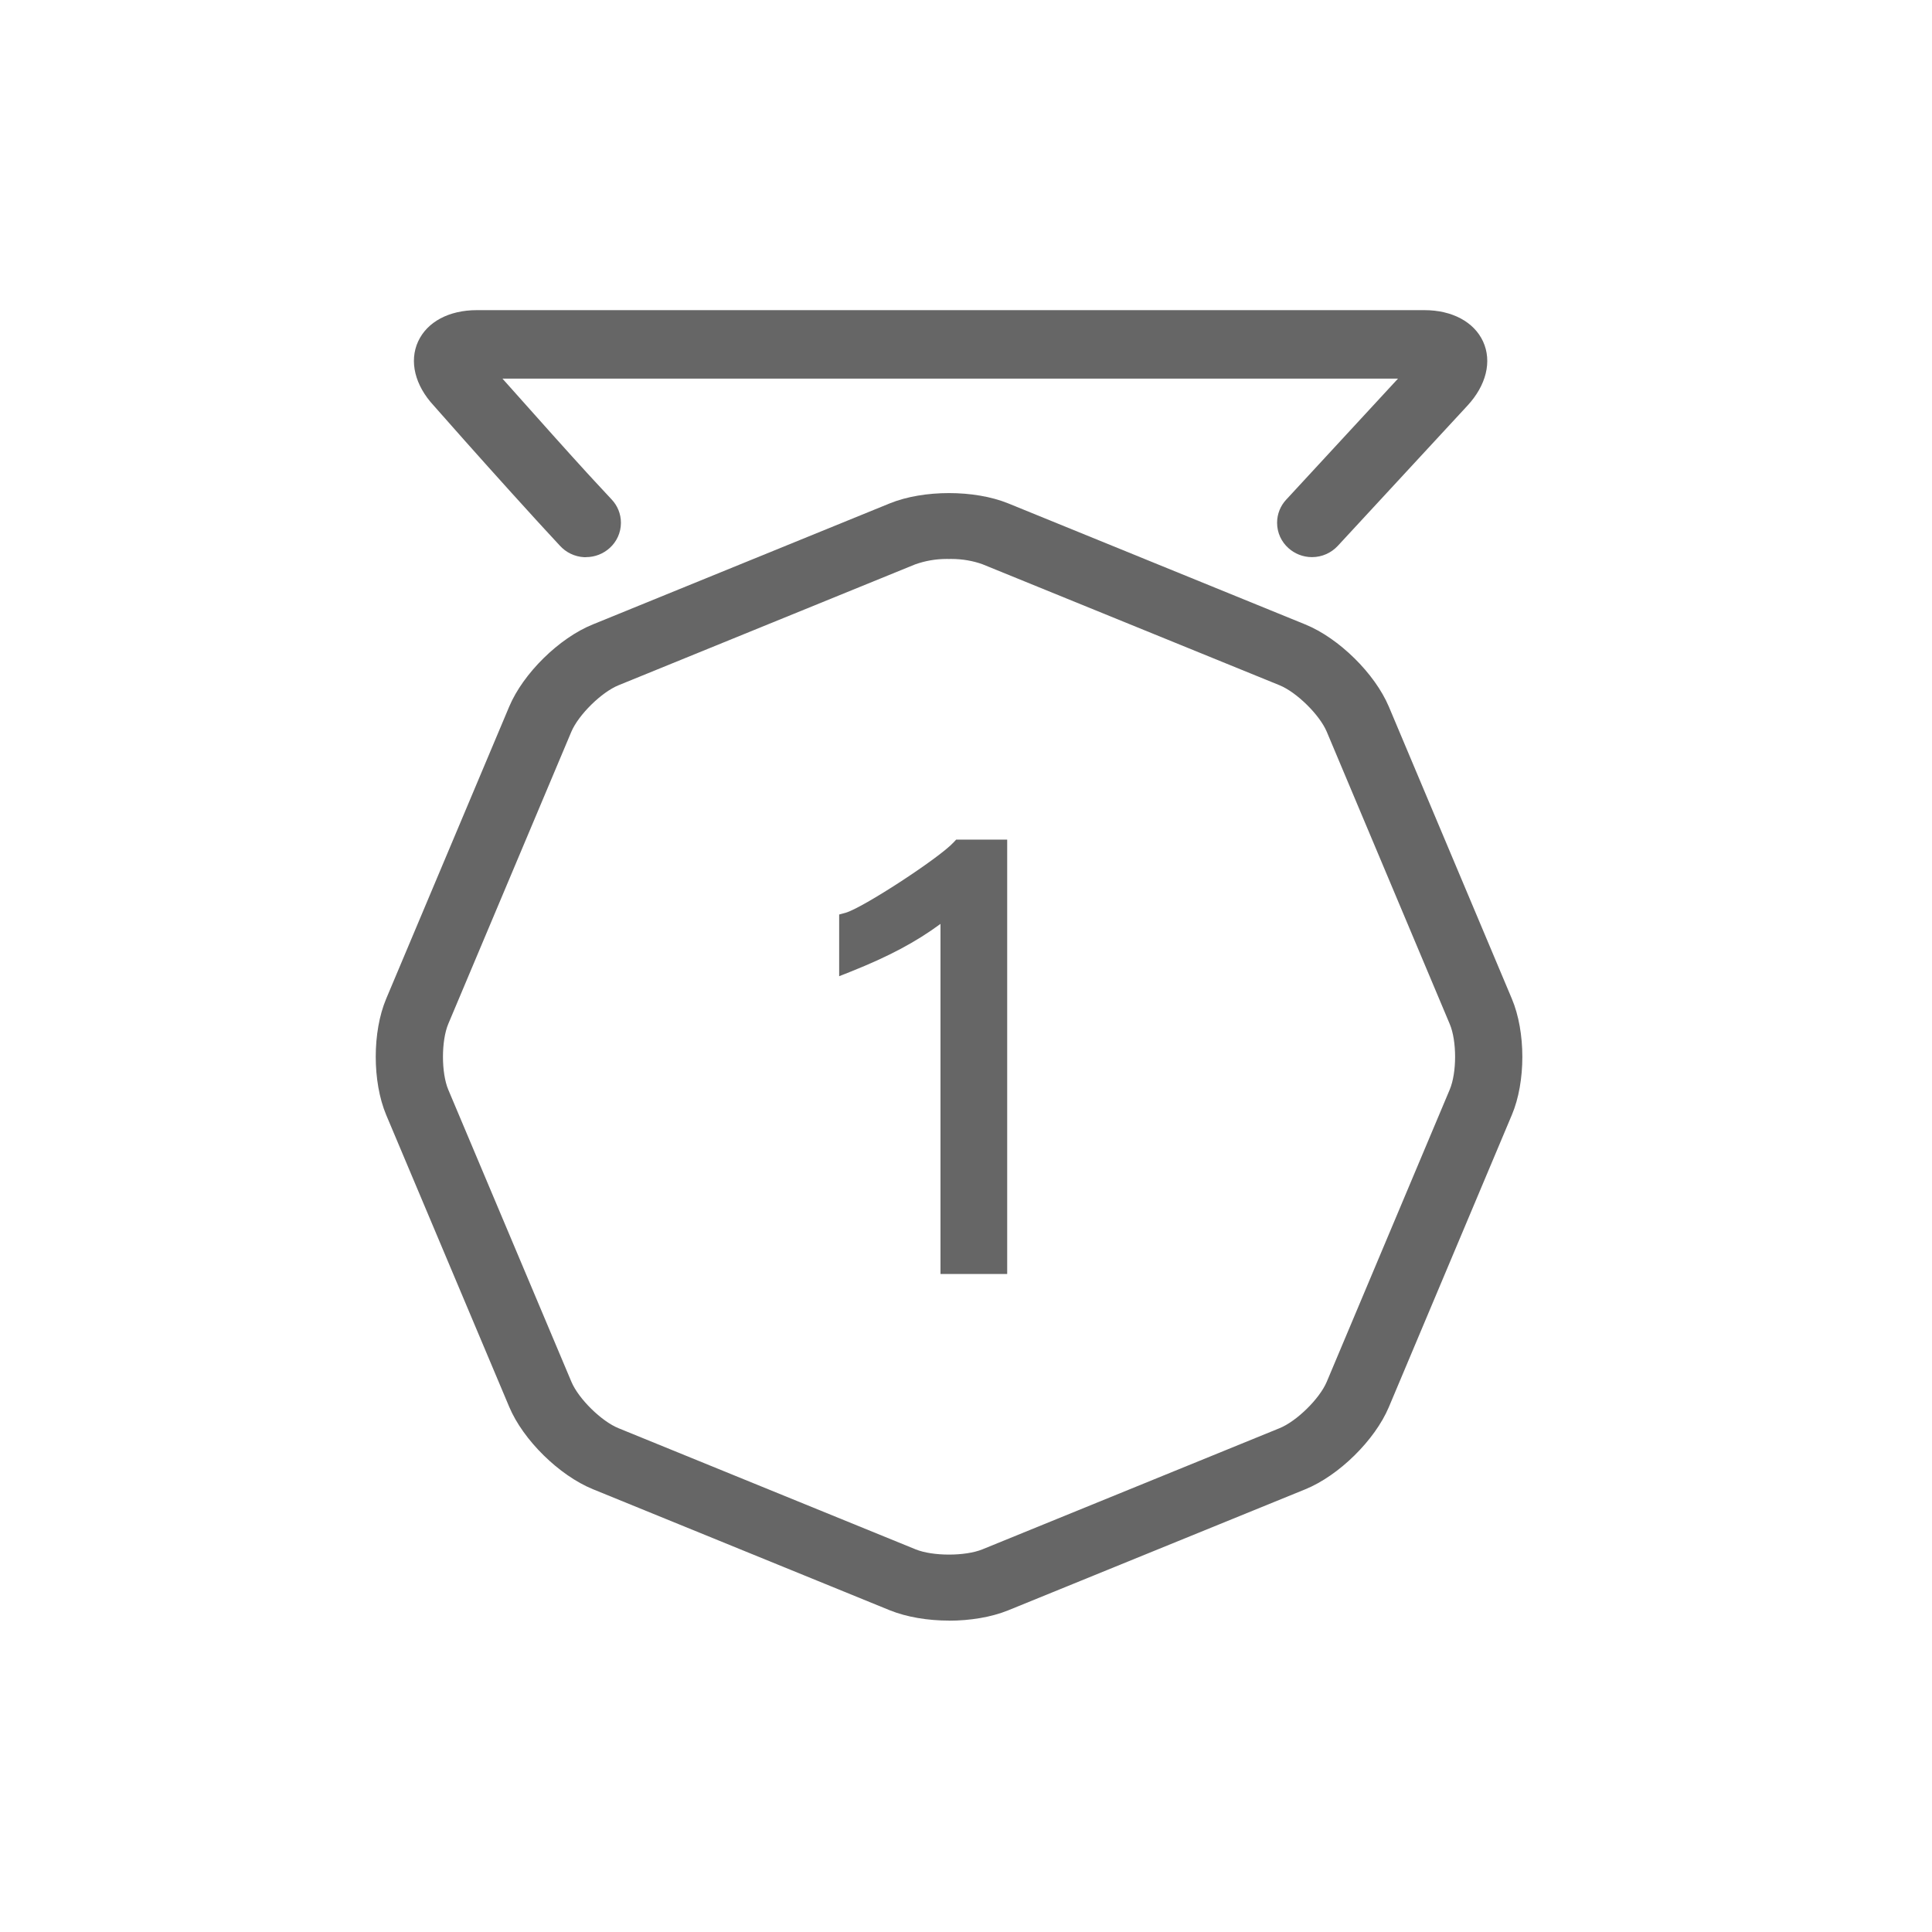
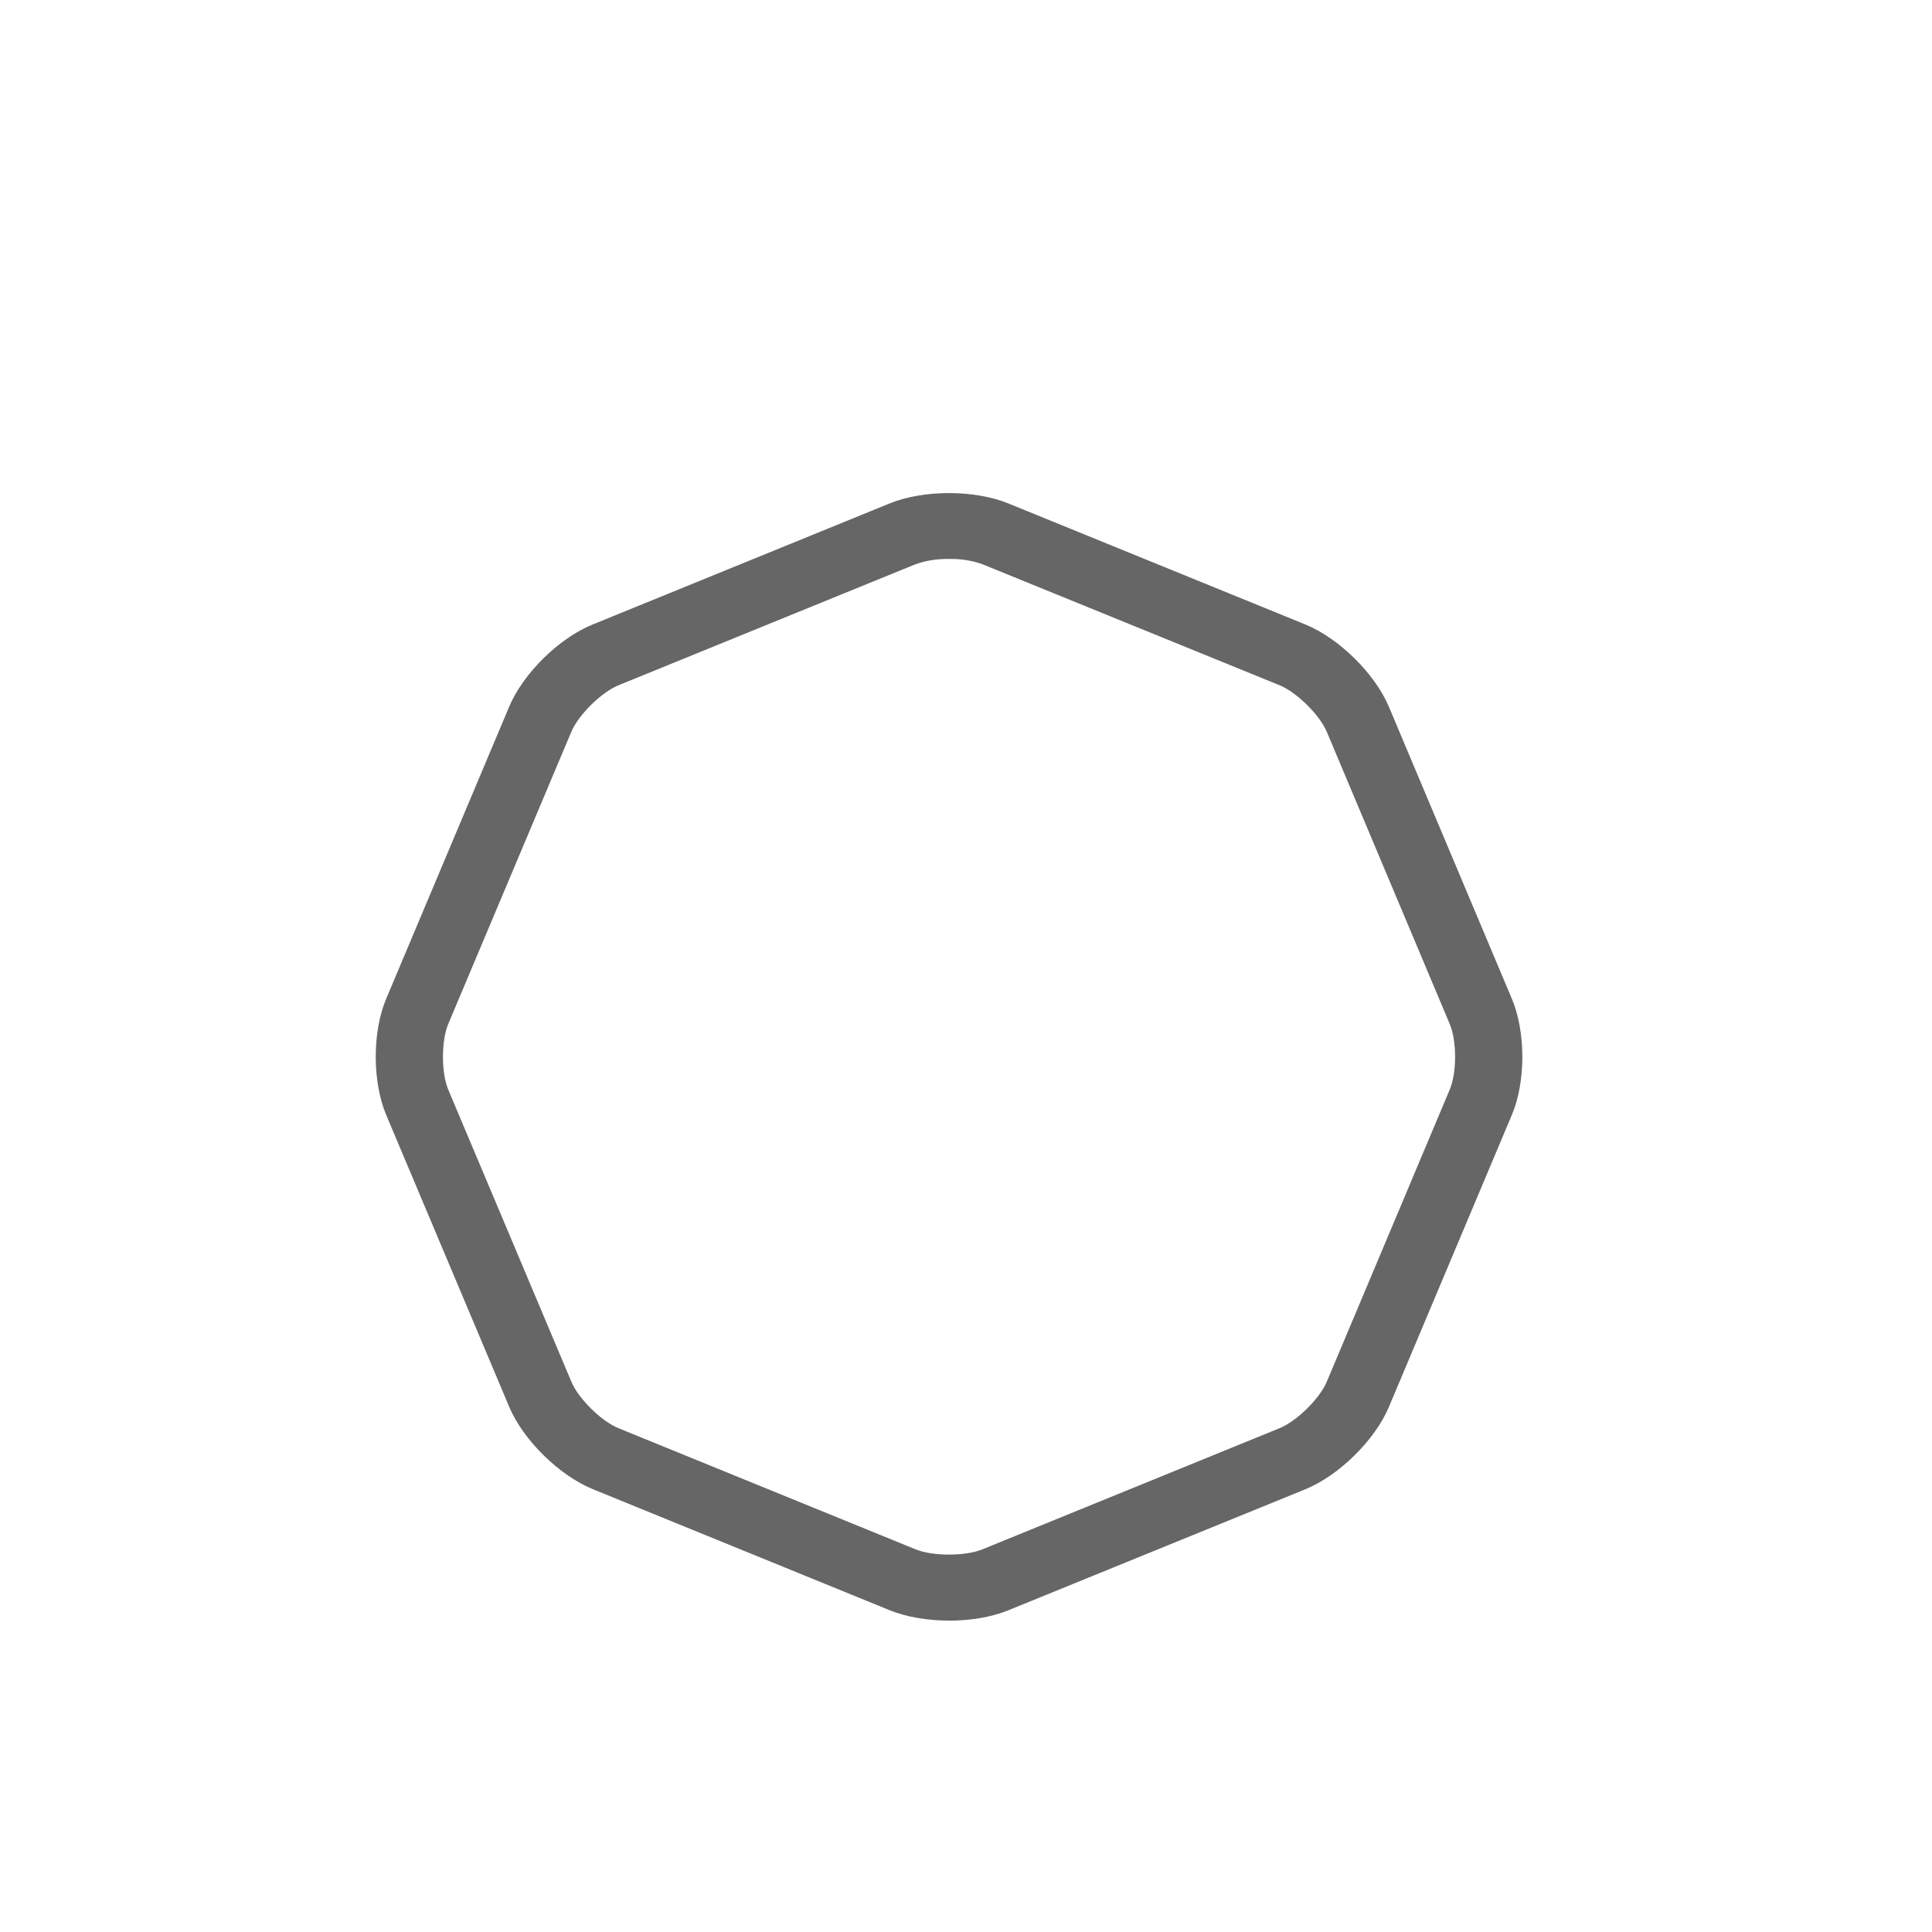
<svg xmlns="http://www.w3.org/2000/svg" t="1605346550215" class="icon" viewBox="0 0 1024 1024" version="1.1" p-id="3852" width="128" height="128">
  <defs>
    <style type="text/css" />
  </defs>
-   <path d="M310.557 295.332h-0.799c-5.23-0.24-9.868-2.592-13.113-6.219l-8.892-9.632-4.172-4.554c-16.546-18.146-33.197-36.709-49.432-55.132l-4.24-4.797c-10.012-10.777-13.105-23.499-8.308-33.997 4.797-10.428 16.407-16.616 31.112-16.616h502.234c14.704 0 26.315 6.222 31.112 16.616 4.831 10.533 1.703 23.255-8.343 34.066l-68.618 74.215c-3.422 3.701-8.302 6.010-13.72 6.010-4.81 0-9.195-1.82-12.506-4.808-3.677-3.292-5.989-8.073-5.989-13.393 0-4.703 1.808-8.985 4.764-12.188l59.327-64.227h-474.668c19.954 22.421 35.735 40.045 44.842 49.987l4.102 4.45 9.037 9.734c2.986 3.199 4.818 7.508 4.818 12.247 0 5.303-2.298 10.069-5.95 13.358-3.329 3.012-7.745 4.846-12.589 4.846-0.006 0-0.008 0-0.012 0z" p-id="3853" fill="#666666" />
  <path d="M502.962 296.271c-0.353-0.007-0.771-0.015-1.19-0.015-5.889 0-11.539 1.024-16.78 2.903l-157.122 64.026c-9.073 3.685-21.204 15.643-25.028 24.611l-65.247 154.897c-3.754 8.968-3.754 25.932 0 34.866l65.282 154.862c3.789 8.968 15.921 20.927 24.994 24.577l157.469 64.204c9.038 3.684 26.245 3.684 35.317 0l157.469-64.204c9.073-3.65 21.24-15.574 25.063-24.577l65.178-154.862c3.824-9.004 3.824-25.932 0-34.866l-65.178-154.897c-3.789-8.933-15.921-20.891-25.028-24.611l-157.469-64.134c-4.913-1.771-10.582-2.795-16.492-2.795-0.412 0-0.821 0.007-1.229 0.016M503.032 858.954c-11.228 0-22.421-1.842-31.389-5.457l-157.434-64.204c-17.832-7.299-36.881-26.002-44.287-43.556l-65.247-154.827c-7.37-17.589-7.37-44.043 0-61.528l65.212-154.862c7.404-17.589 26.419-36.326 44.287-43.556l0.869-0.348 156.564-63.822c17.902-7.265 44.843-7.265 62.744 0l157.469 64.17c17.832 7.265 36.847 26.002 44.287 43.556l65.213 154.862c7.404 17.555 7.404 44.043 0 61.528l-65.213 154.897c-7.404 17.519-26.419 36.257-44.287 43.556l-157.505 64.17c-8.933 3.615-20.162 5.457-31.355 5.457z" p-id="3854" fill="#666666" />
-   <path d="M533.831 675.239h-35.352v-185.557c-13.209 9.734-27.636 17.346-47.415 25.237l-6.293 2.503v-32.71l3.337-0.904c8.899-2.433 49.605-28.957 57.287-37.299l1.39-1.495h27.045v230.225z" p-id="3855" fill="#666666" />
</svg>